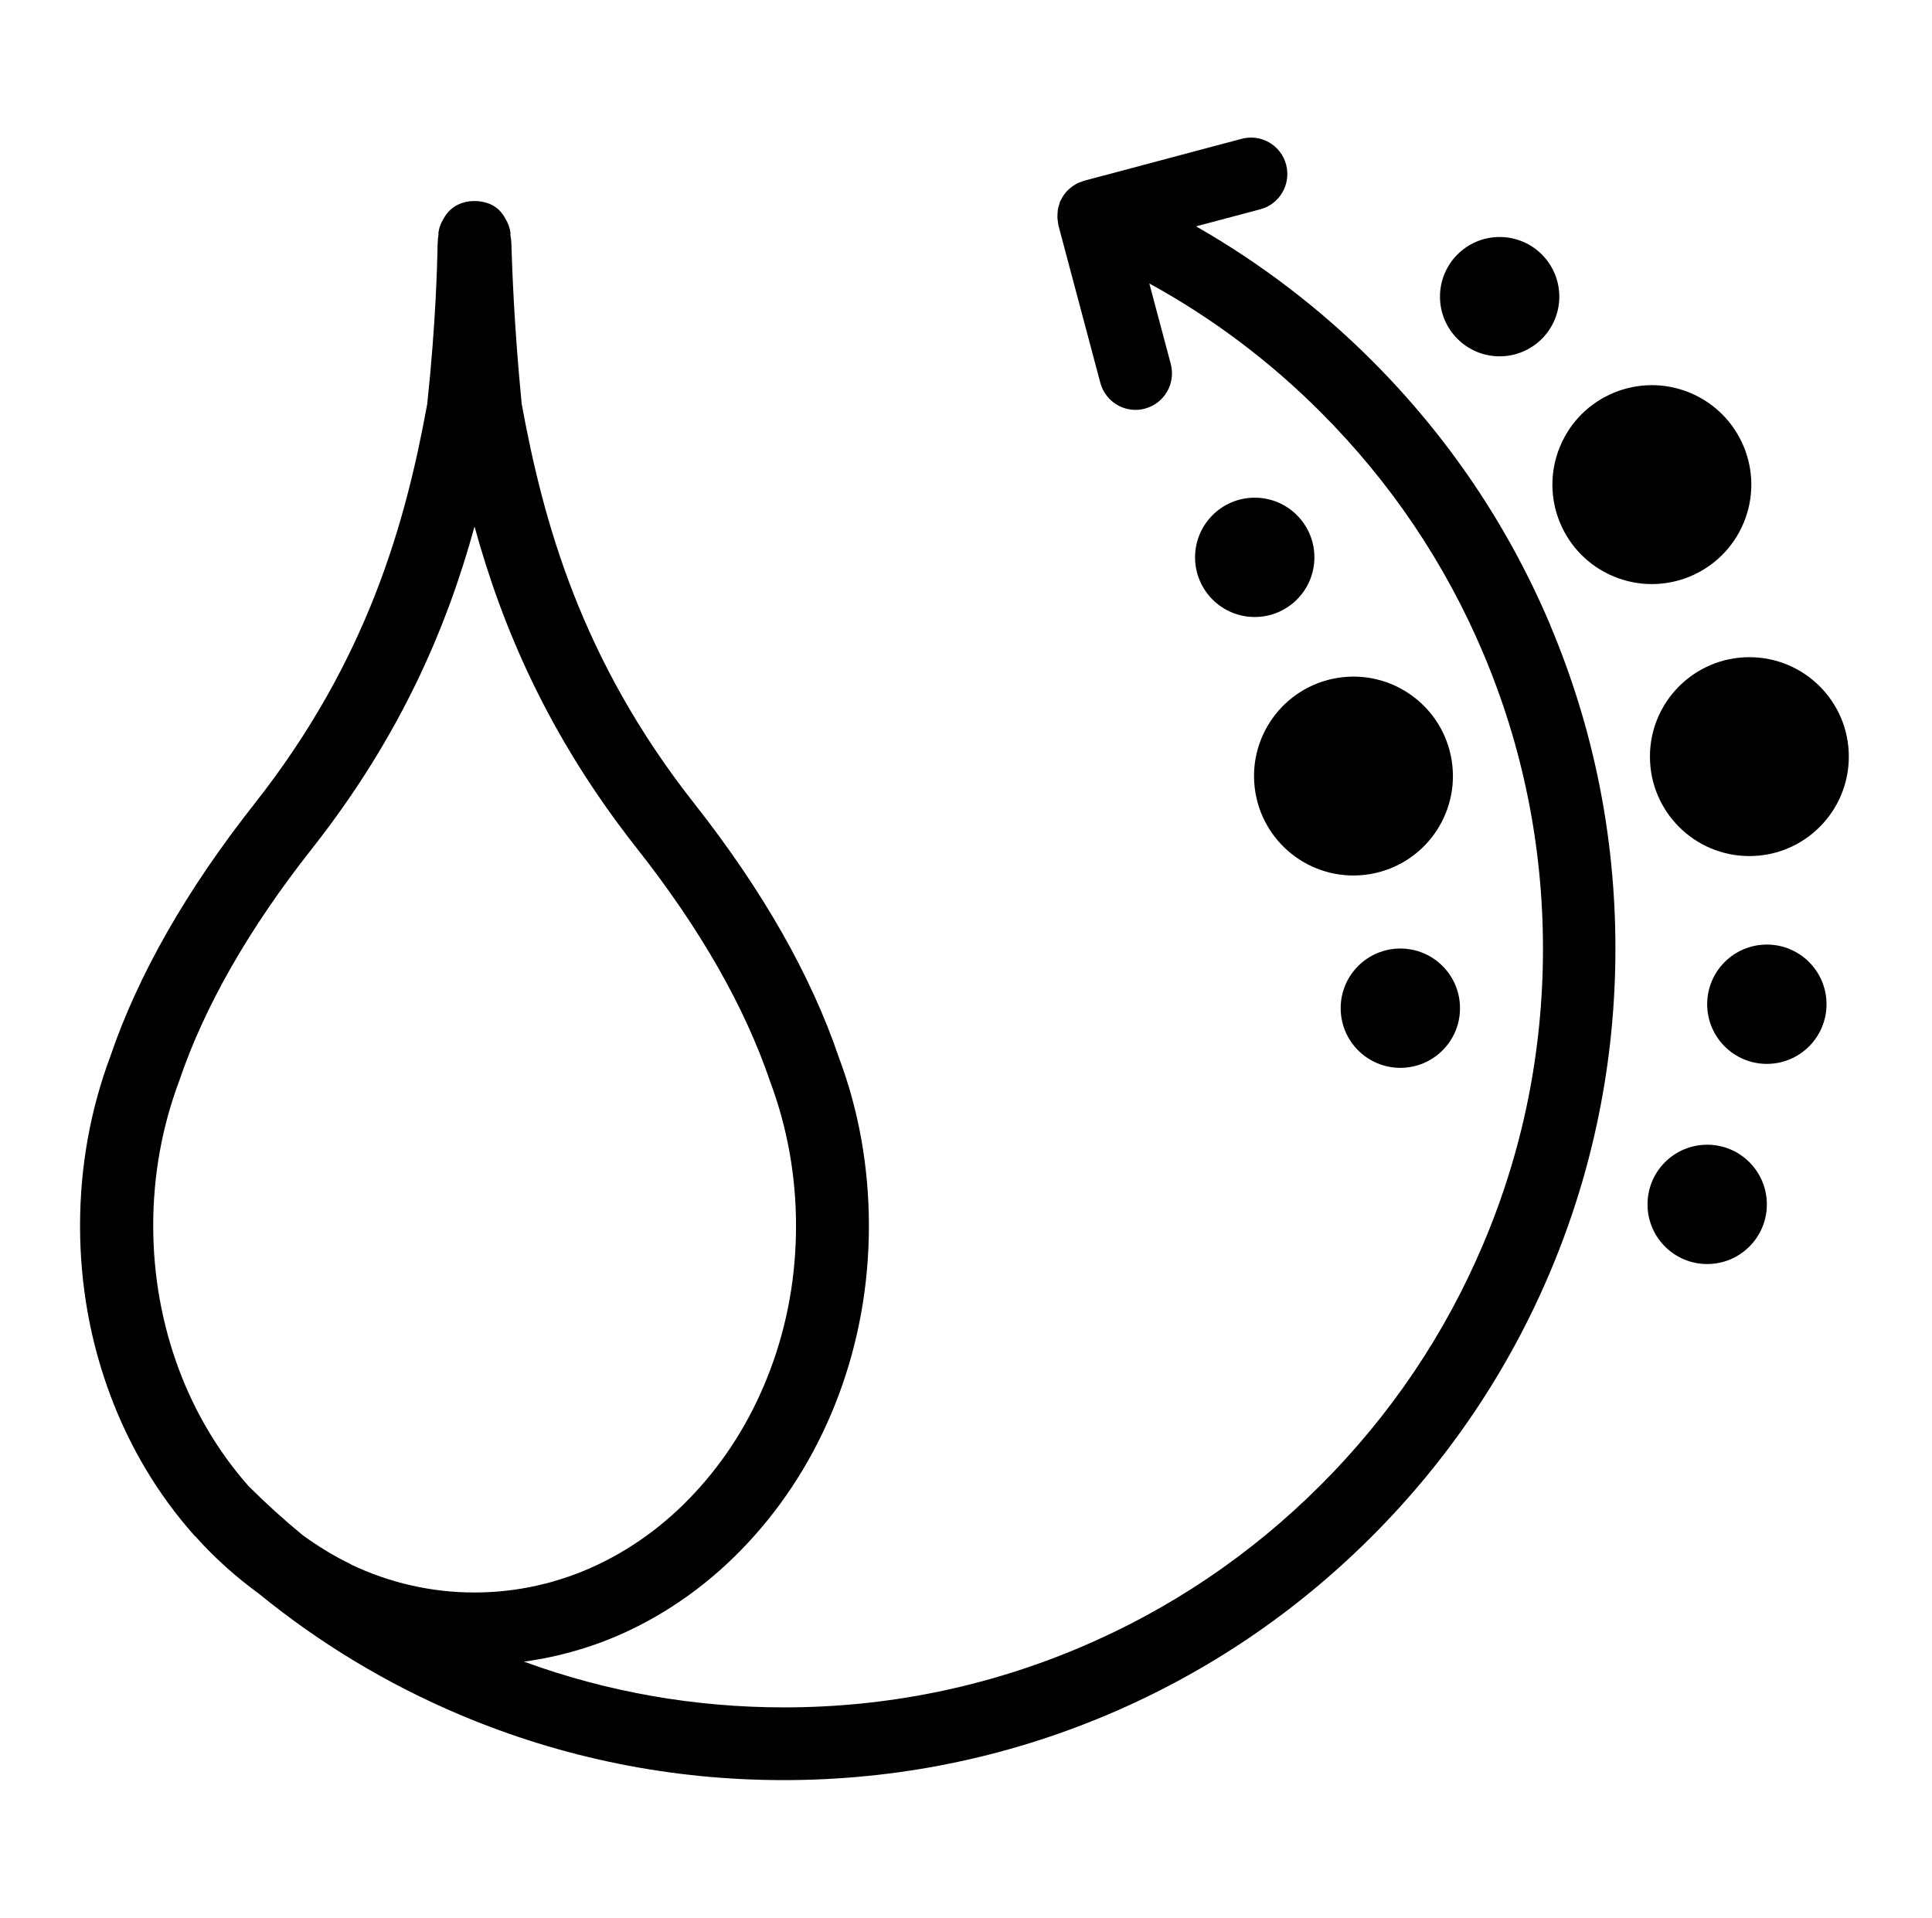
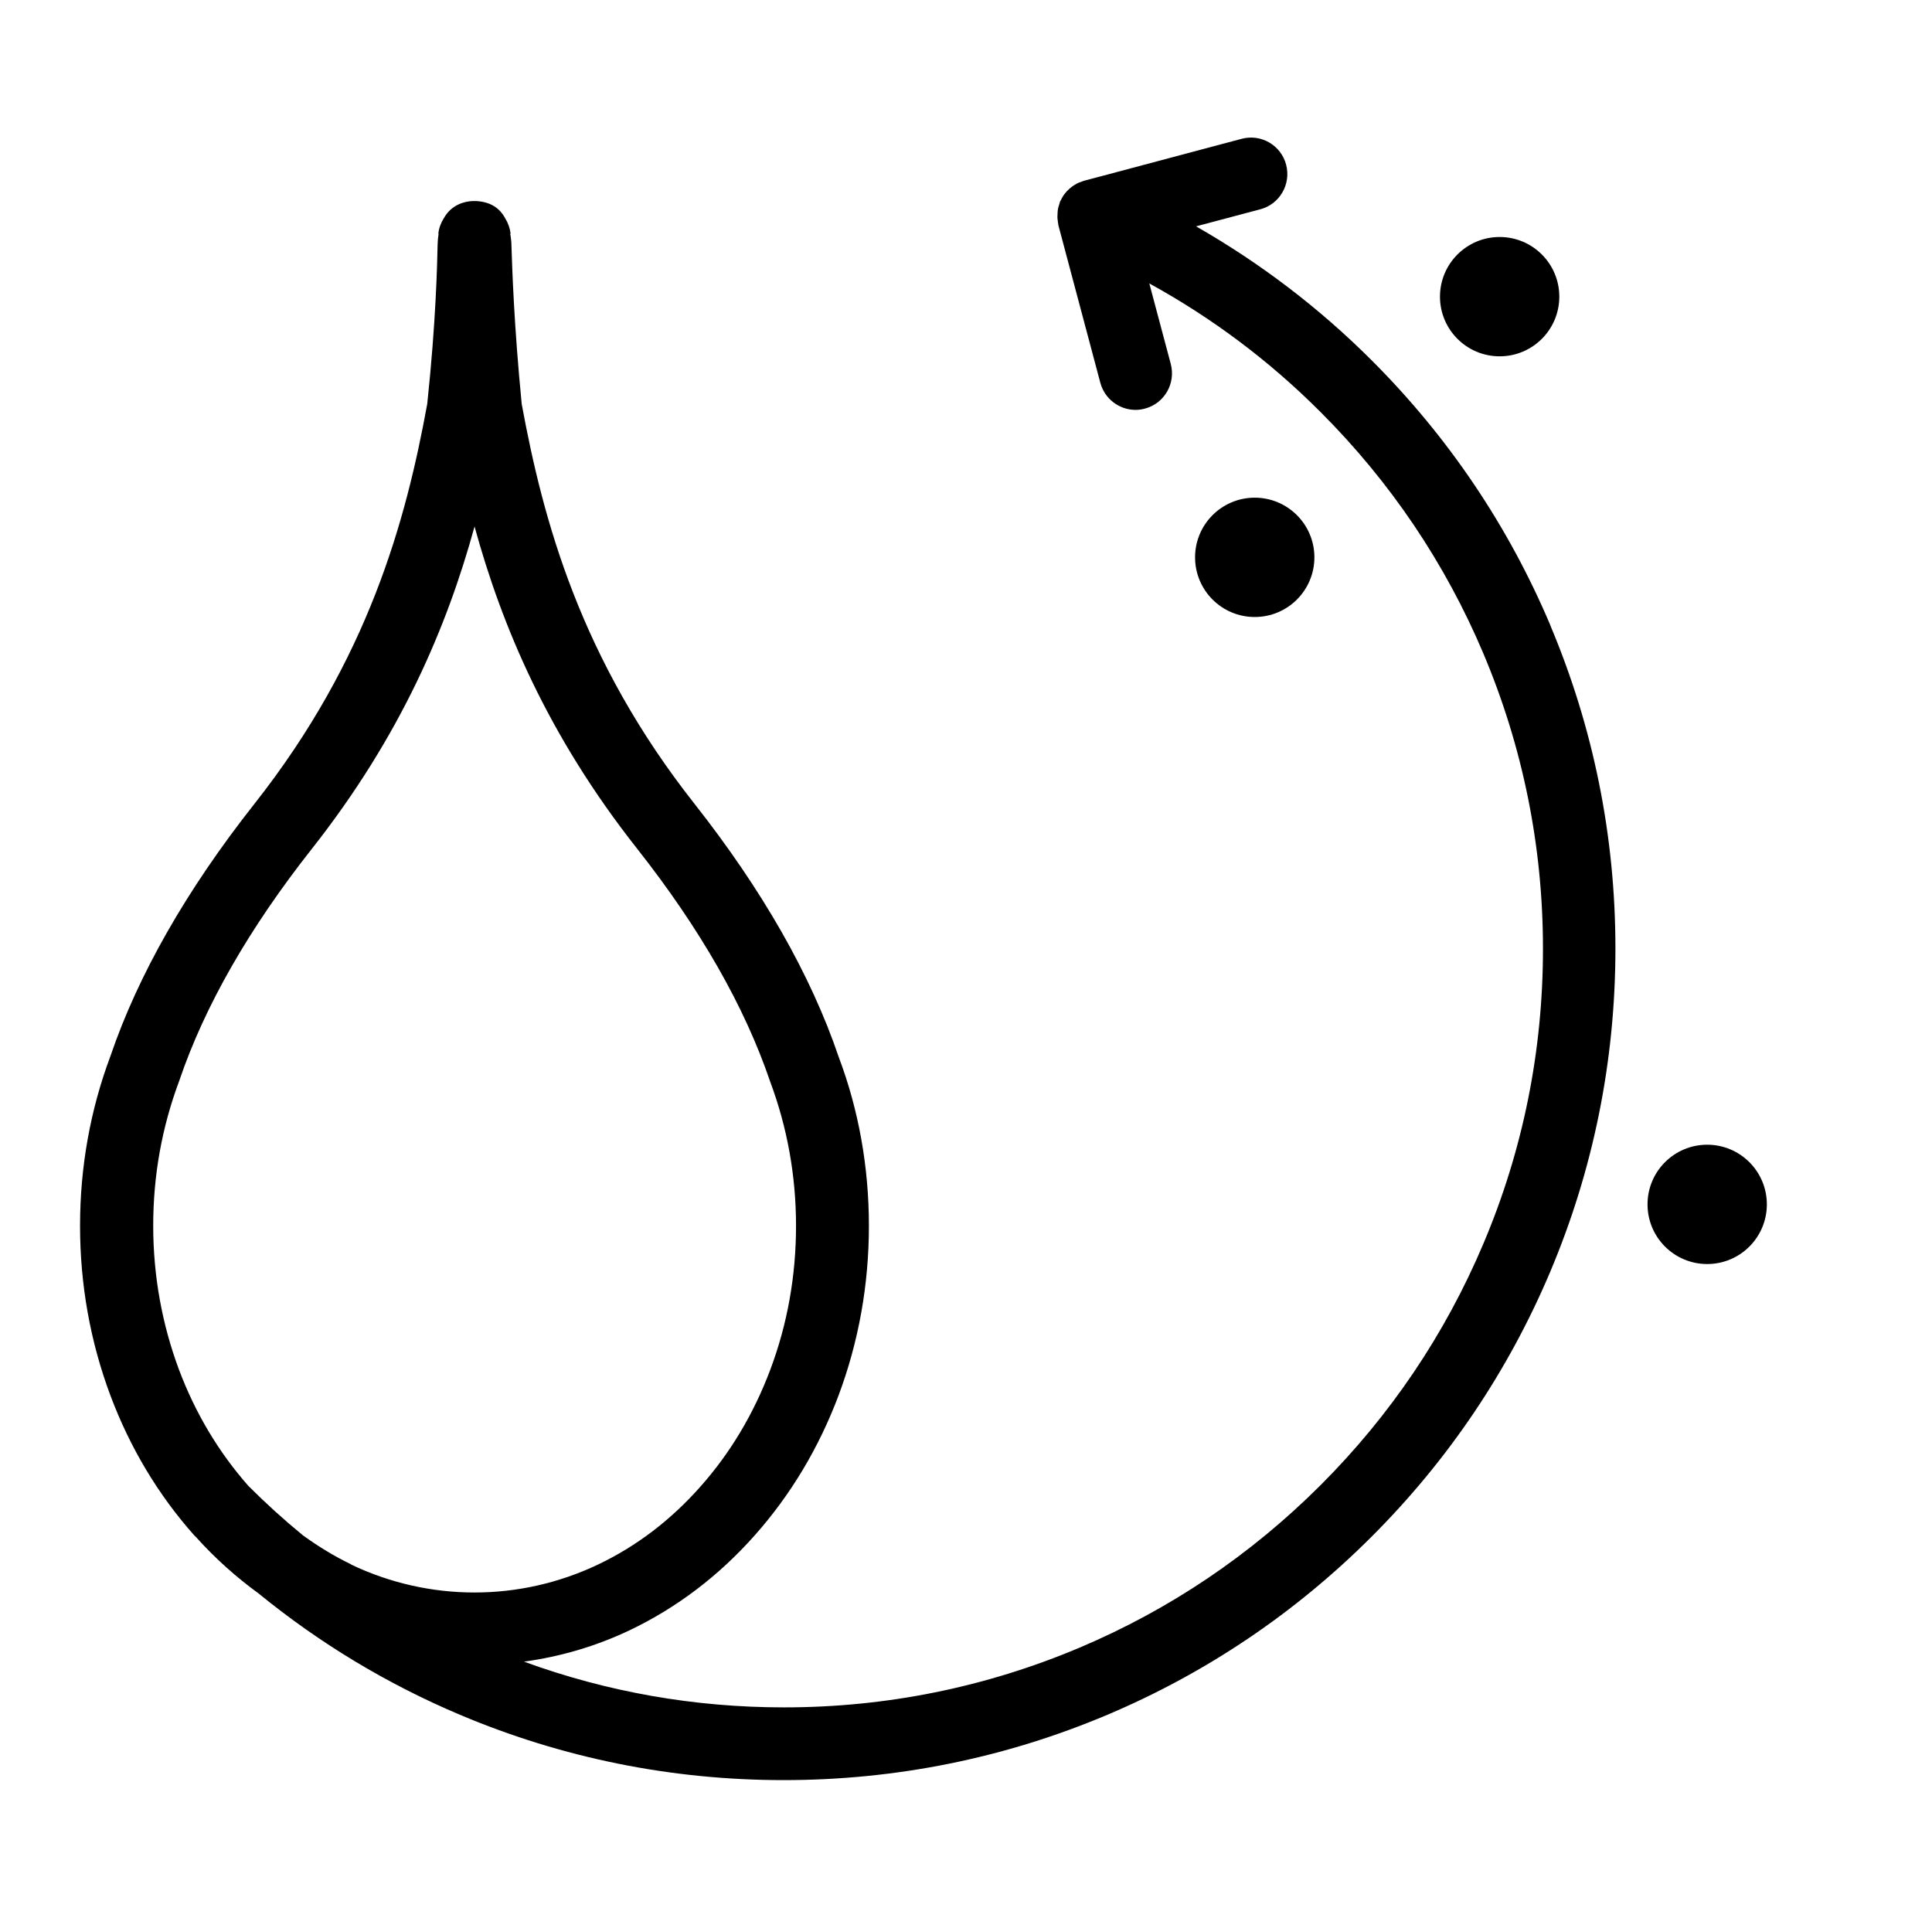
<svg xmlns="http://www.w3.org/2000/svg" width="136" height="135" viewBox="0 0 136 135" fill="none">
  <path d="M88.325 43.435C90.644 43.435 92.525 41.555 92.525 39.235C92.525 36.916 90.644 35.035 88.325 35.035C86.005 35.035 84.125 36.916 84.125 39.235C84.125 41.555 86.005 43.435 88.325 43.435Z" fill="black" />
  <path d="M105.565 25.084C107.885 25.084 109.765 23.204 109.765 20.884C109.765 18.564 107.885 16.684 105.565 16.684C103.245 16.684 101.365 18.564 101.365 20.884C101.365 23.204 103.245 25.084 105.565 25.084Z" fill="black" />
-   <path d="M94.375 70.973C94.375 73.293 96.255 75.173 98.575 75.173C100.895 75.173 102.775 73.293 102.775 70.973C102.775 68.653 100.895 66.773 98.575 66.773C96.255 66.773 94.375 68.653 94.375 70.973Z" fill="black" />
-   <path d="M124.375 66.494C122.055 66.494 120.175 68.374 120.175 70.694C120.175 73.014 122.055 74.894 124.375 74.894C126.695 74.894 128.575 73.014 128.575 70.694C128.575 68.374 126.695 66.494 124.375 66.494Z" fill="black" />
  <path d="M120.175 80.584C117.855 80.584 115.975 82.464 115.975 84.784C115.975 87.104 117.855 88.984 120.175 88.984C122.495 88.984 124.375 87.104 124.375 84.784C124.375 82.464 122.495 80.584 120.175 80.584Z" fill="black" />
-   <path d="M96.397 61.541C100.214 60.922 102.805 57.326 102.185 53.51C101.566 49.694 97.97 47.103 94.154 47.722C90.338 48.342 87.747 51.937 88.366 55.753C88.986 59.569 92.581 62.161 96.397 61.541Z" fill="black" />
-   <path d="M122.747 36.795C124.227 33.223 122.53 29.128 118.959 27.649C115.387 26.169 111.292 27.865 109.813 31.437C108.333 35.009 110.029 39.104 113.601 40.583C117.173 42.062 121.268 40.366 122.747 36.795Z" fill="black" />
-   <path d="M123.145 60.264C127.011 60.264 130.145 57.13 130.145 53.264C130.145 49.398 127.011 46.264 123.145 46.264C119.279 46.264 116.145 49.398 116.145 53.264C116.145 57.13 119.279 60.264 123.145 60.264Z" fill="black" />
  <path d="M109.125 43.994C106.175 37.024 101.955 30.764 96.575 25.384C92.855 21.664 88.705 18.514 84.195 15.934L88.715 14.734C90.085 14.374 90.895 12.964 90.535 11.594C90.175 10.224 88.775 9.404 87.395 9.774L76.315 12.724C76.265 12.734 76.215 12.764 76.175 12.774C76.095 12.804 76.005 12.834 75.925 12.864C75.845 12.904 75.775 12.934 75.705 12.984C75.635 13.024 75.565 13.064 75.495 13.114C75.425 13.164 75.365 13.214 75.295 13.274C75.235 13.324 75.175 13.384 75.115 13.444C75.055 13.504 75.005 13.574 74.955 13.634C74.905 13.694 74.855 13.764 74.815 13.834C74.765 13.914 74.725 13.994 74.685 14.074C74.665 14.124 74.635 14.154 74.615 14.204C74.605 14.234 74.605 14.254 74.595 14.284C74.565 14.374 74.535 14.464 74.515 14.544C74.495 14.624 74.475 14.694 74.465 14.774C74.455 14.854 74.445 14.944 74.445 15.024C74.445 15.104 74.435 15.194 74.435 15.274C74.435 15.354 74.445 15.424 74.455 15.504C74.465 15.594 74.475 15.694 74.495 15.784C74.495 15.814 74.495 15.834 74.505 15.864L77.455 26.944C77.765 28.094 78.795 28.854 79.935 28.854C80.155 28.854 80.375 28.824 80.595 28.764C81.965 28.404 82.775 26.994 82.415 25.624L80.905 19.954C85.315 22.374 89.365 25.404 92.965 29.014C97.875 33.924 101.725 39.634 104.415 45.994C107.195 52.574 108.615 59.574 108.615 66.784C108.615 73.994 107.205 80.984 104.415 87.564C101.725 93.924 97.875 99.634 92.965 104.544C88.055 109.454 82.345 113.304 75.985 115.994C69.395 118.774 62.405 120.194 55.195 120.194C48.885 120.194 42.745 119.114 36.885 116.974C39.445 116.624 41.945 115.894 44.325 114.764C47.635 113.184 50.605 110.934 53.145 108.064C55.665 105.224 57.645 101.914 59.025 98.244C60.445 94.454 61.165 90.434 61.165 86.294C61.165 82.154 60.445 78.134 59.045 74.424C57.085 68.644 53.665 62.654 48.895 56.594C40.865 46.414 38.235 36.654 36.725 28.444C36.175 22.814 36.055 18.854 36.005 17.364C36.005 17.034 35.965 16.734 35.915 16.454H35.945C35.895 16.054 35.765 15.694 35.565 15.374C35.155 14.604 34.475 14.204 33.515 14.154C33.475 14.154 33.445 14.154 33.395 14.154C33.355 14.154 33.305 14.154 33.265 14.154C32.765 14.174 31.795 14.364 31.235 15.374C31.035 15.694 30.895 16.064 30.855 16.454H30.875C30.835 16.684 30.815 16.934 30.805 17.214C30.775 18.554 30.695 22.594 30.075 28.434C28.575 36.654 25.935 46.414 17.905 56.594C13.125 62.654 9.715 68.644 7.775 74.344C6.355 78.134 5.635 82.154 5.635 86.294C5.635 90.434 6.355 94.454 7.775 98.244C9.155 101.924 11.135 105.224 13.655 108.064C13.685 108.094 13.715 108.124 13.745 108.154C13.745 108.154 13.755 108.174 13.765 108.174C13.785 108.194 13.805 108.204 13.815 108.224C15.165 109.724 16.635 111.034 18.215 112.184C22.505 115.684 27.245 118.544 32.375 120.714C39.595 123.764 47.265 125.314 55.165 125.314C63.065 125.314 70.735 123.764 77.955 120.714C84.925 117.764 91.185 113.544 96.565 108.164C101.945 102.784 106.165 96.524 109.115 89.554C112.165 82.334 113.715 74.664 113.715 66.764C113.715 58.864 112.165 51.204 109.115 43.984L109.125 43.994ZM24.715 110.124C23.525 109.554 22.405 108.864 21.325 108.084C19.995 106.994 18.715 105.834 17.485 104.604C15.405 102.244 13.755 99.494 12.605 96.434C11.405 93.224 10.785 89.804 10.785 86.284C10.785 82.764 11.395 79.344 12.625 76.064C14.395 70.844 17.535 65.354 21.945 59.764C28.245 51.774 31.485 44.064 33.405 37.064C35.325 44.064 38.555 51.774 44.865 59.764C49.275 65.364 52.415 70.844 54.215 76.144C55.415 79.354 56.035 82.764 56.035 86.294C56.035 89.824 55.425 93.234 54.215 96.444C53.055 99.524 51.405 102.294 49.295 104.664C47.215 107.014 44.795 108.854 42.105 110.134C36.585 112.764 30.215 112.764 24.705 110.134L24.715 110.124Z" fill="black" />
</svg>